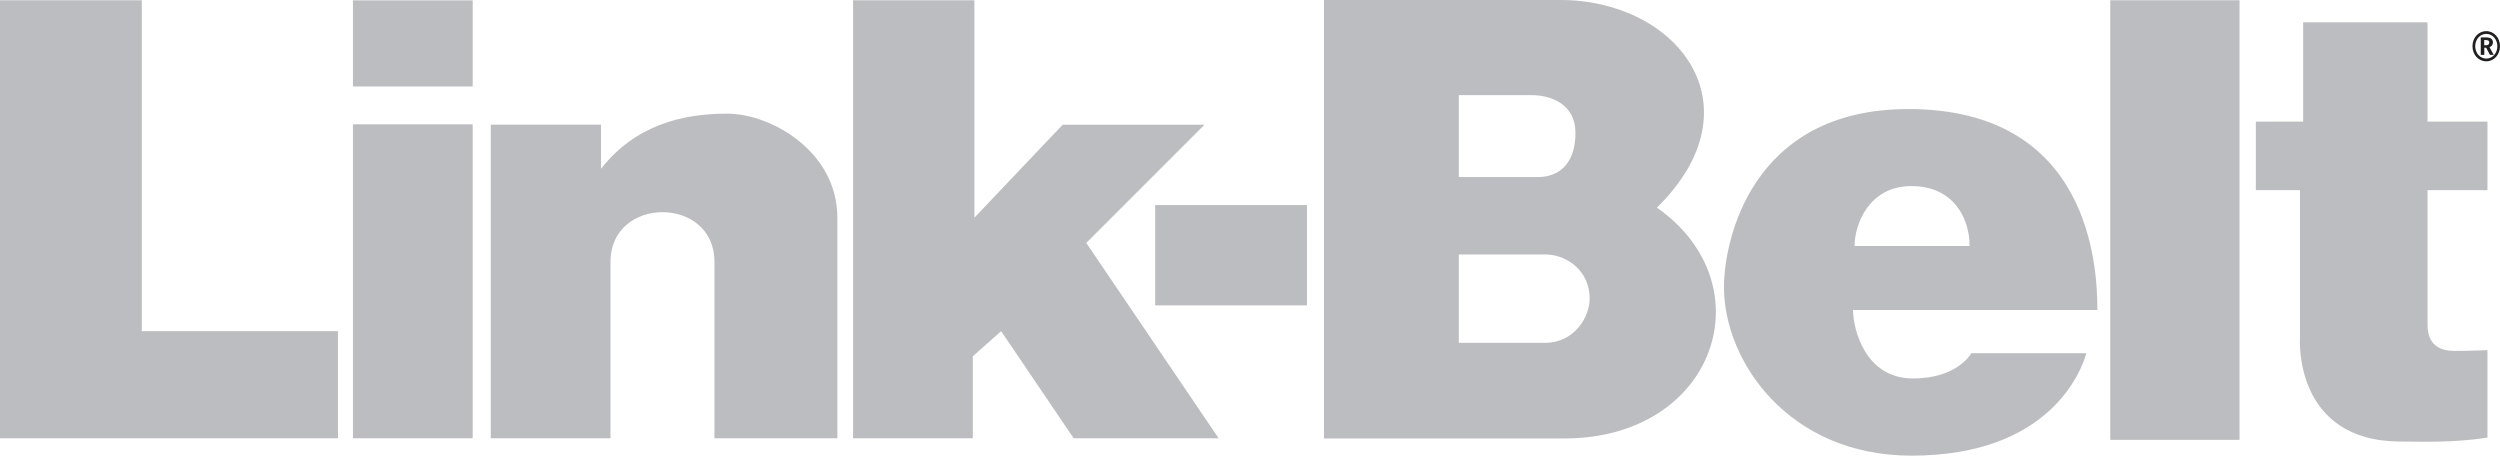
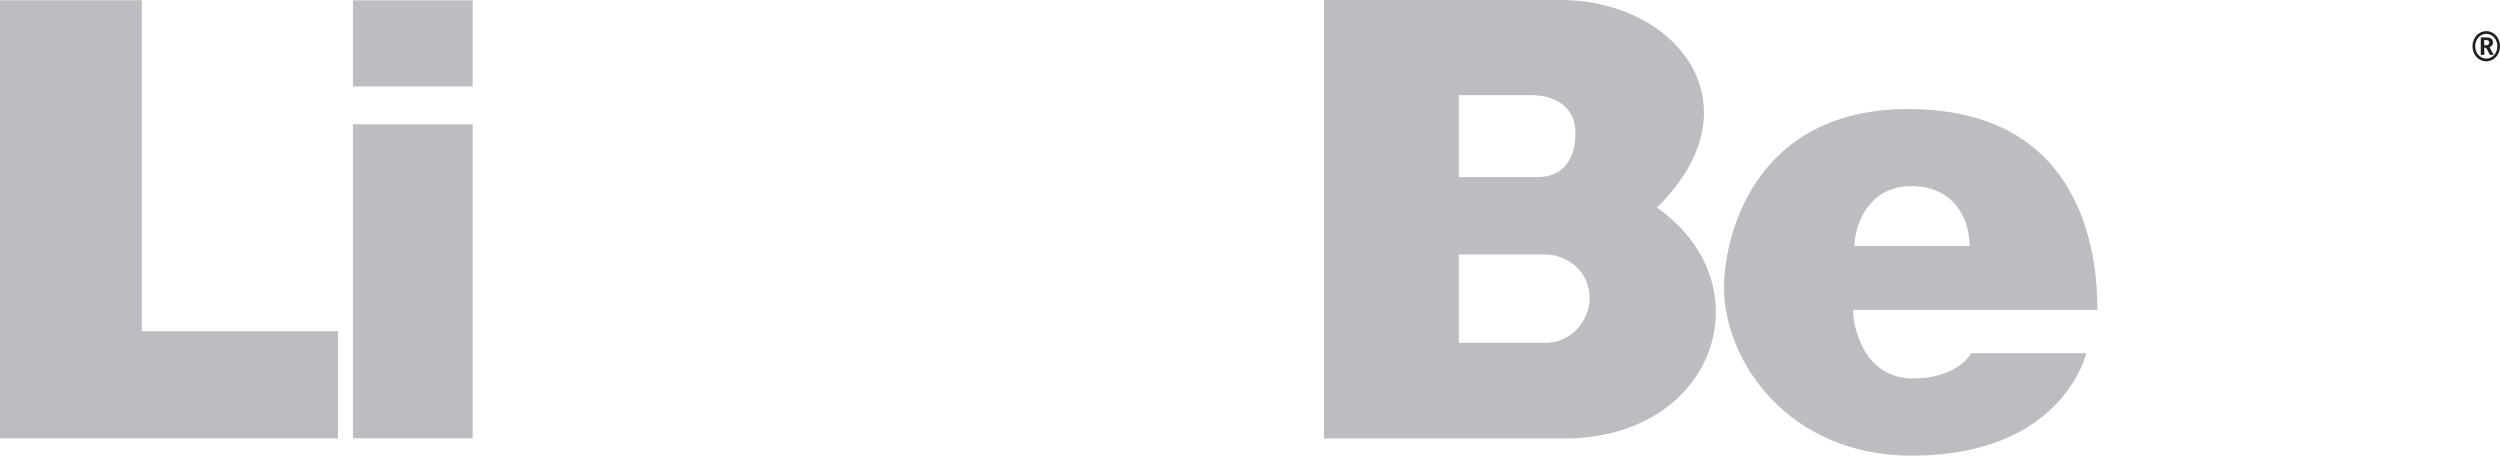
<svg xmlns="http://www.w3.org/2000/svg" fill="none" viewBox="0 0 500 92" height="92" width="500">
  <g clip-path="url(#clip0_613_2289)">
    <path fill="#231F20" d="M497.265 6.229C498.8 6.229 500 7.552 500 9.246C500 10.94 498.8 12.264 497.247 12.264C495.694 12.264 494.494 10.94 494.494 9.246C494.494 7.552 495.694 6.229 497.247 6.229H497.265ZM497.247 6.776C496.012 6.776 495.041 7.87 495.041 9.246C495.041 10.623 496.012 11.717 497.265 11.717C498.518 11.717 499.471 10.623 499.471 9.246C499.471 7.87 498.5 6.776 497.265 6.776H497.247ZM496.135 7.481H497.141C497.724 7.481 498.006 7.57 498.235 7.729C498.447 7.887 498.588 8.152 498.588 8.487C498.588 9.017 498.235 9.299 497.9 9.44L498.747 10.976H497.988L497.229 9.546H496.859V10.976H496.153V7.464L496.135 7.481ZM496.841 9.052H497.247C497.618 9.052 497.847 8.84 497.847 8.523C497.847 8.081 497.494 8.011 497.124 8.011H496.841V9.07V9.052Z" />
    <path fill="#BCBDC0" d="M0 0.053V87.654H67.589V66.23H28.359V0.053H0Z" />
    <path fill="#BCBDC0" d="M94.537 24.865H70.589V87.654H94.537V24.865Z" />
    <path fill="#BCBDC0" d="M94.537 0.07H70.589V17.294H94.537V0.07Z" />
-     <path fill="#BCBDC0" d="M98.154 24.954V87.655H122.101V52.36C122.101 39.125 142.89 39.125 142.89 52.36V87.655H167.473V43.537C167.473 30.301 154.237 22.73 145.414 22.73C136.59 22.73 127.131 24.936 120.196 33.76V24.936H98.136L98.154 24.954Z" />
-     <path fill="#BCBDC0" d="M170.614 0.053V87.654H194.561V71.26L200.226 66.23L214.732 87.654H243.726L217.255 48.583L240.885 24.953H212.526L194.879 43.536V0.053H170.614Z" />
-     <path fill="#BCBDC0" d="M447.905 0.053H422.052V87.971H447.905V0.053Z" />
-     <path fill="#BCBDC0" d="M460.629 4.465V24.318H451.17V38.03H459.994V67.819C459.994 67.819 458.741 88.307 480.164 88.307C483.641 88.307 490.559 88.625 497.494 87.513V70.024C497.494 70.024 494.035 70.183 490.876 70.183C487.717 70.183 485.511 68.772 485.511 64.977V38.03H497.494V24.318H485.511V4.465H460.611H460.629Z" />
    <path fill="#BCBDC0" d="M370.61 61.978C370.61 65.754 372.975 75.69 382.593 75.69C391.575 75.69 394.258 70.642 394.258 70.642H417.27C416.317 74.101 410.017 91.131 382.293 91.131C357.71 91.131 344.792 72.231 344.792 57.425C344.792 48.283 350.139 21.812 381.657 21.812C418.223 21.812 419.475 53.63 419.475 61.995H370.628L370.61 61.978ZM393.922 49.201C393.922 43.695 390.763 37.219 382.257 37.219C373.751 37.219 370.91 44.948 370.91 49.201H393.922Z" />
    <path fill="#BCBDC0" d="M313.345 87.689H264.797V0H312.074C335.475 0 352.081 21.194 331.38 41.524C353.245 56.859 343.257 87.372 313.345 87.689ZM291.762 19.024V35.418H307.521C312.251 35.418 315.092 32.259 315.092 26.594C315.092 20.93 310.363 19.024 306.251 19.024H291.745H291.762ZM291.762 50.895V68.56H309.092C314.757 68.56 317.933 63.513 317.933 59.718C317.933 54.036 313.204 50.895 309.092 50.895H291.762Z" />
-     <path fill="#BCBDC0" d="M261.391 41.012H231.038V61.077H261.391V41.012Z" />
  </g>
  <defs>
    <clipPath id="clip0_613_2289">
      <rect fill="white" height="91.113" width="500" />
    </clipPath>
  </defs>
</svg>